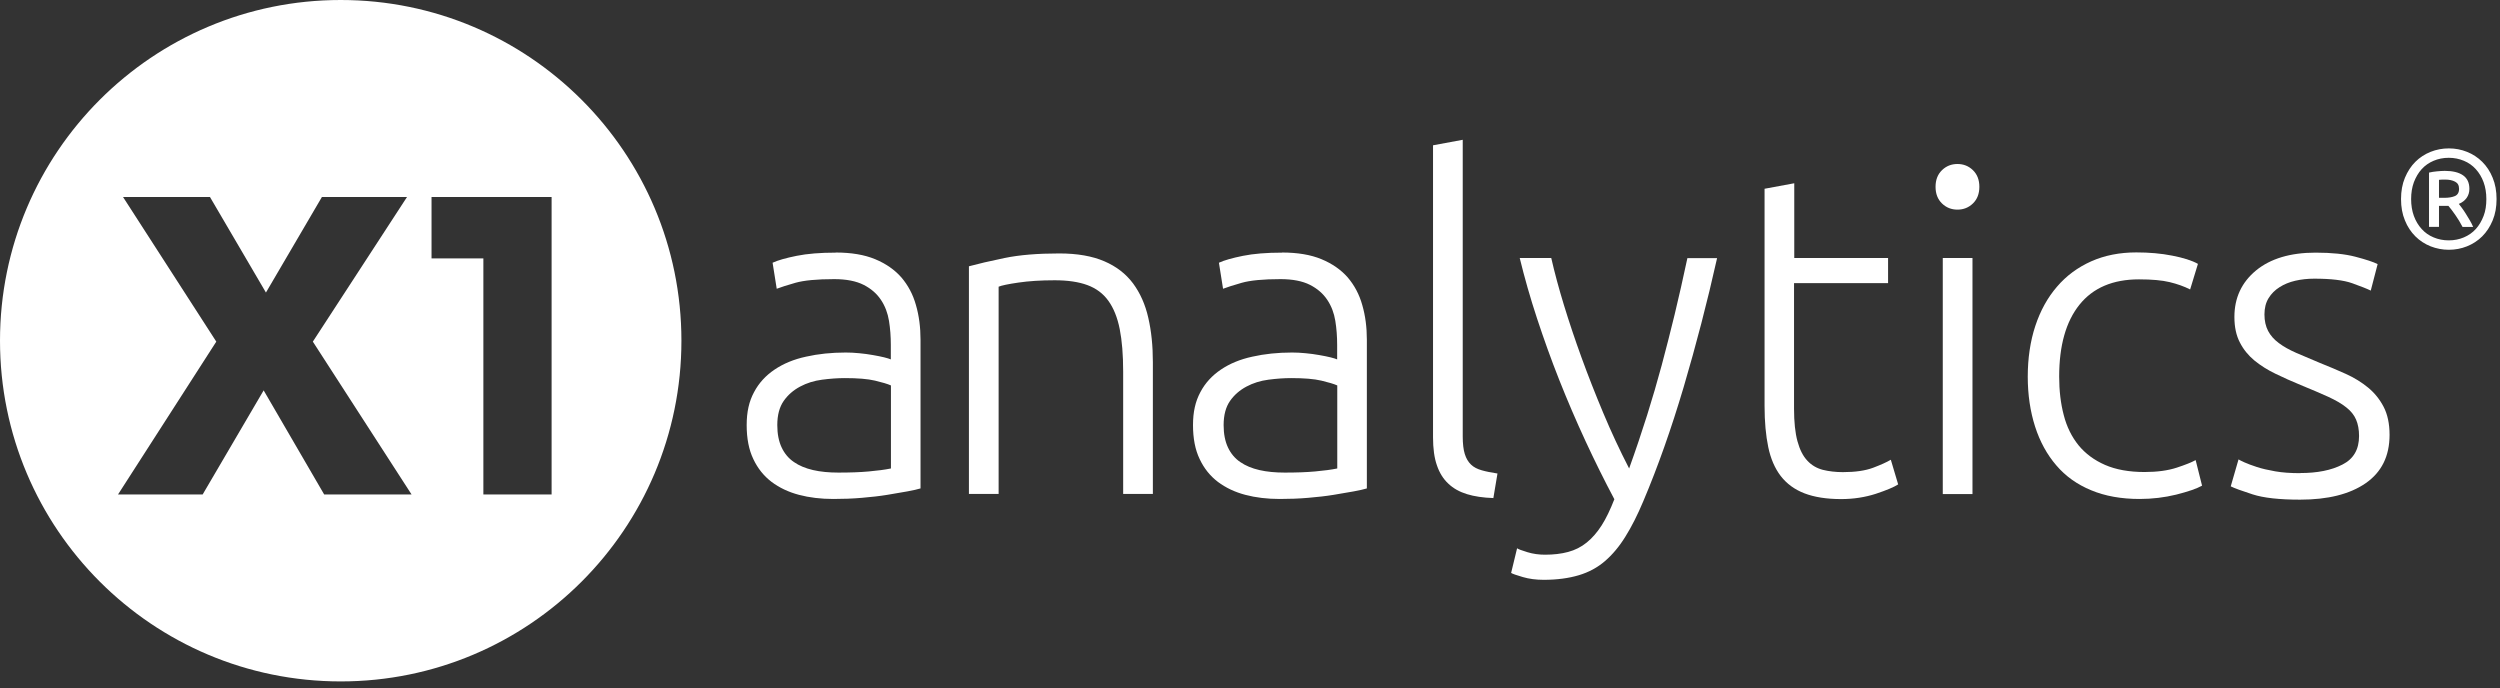
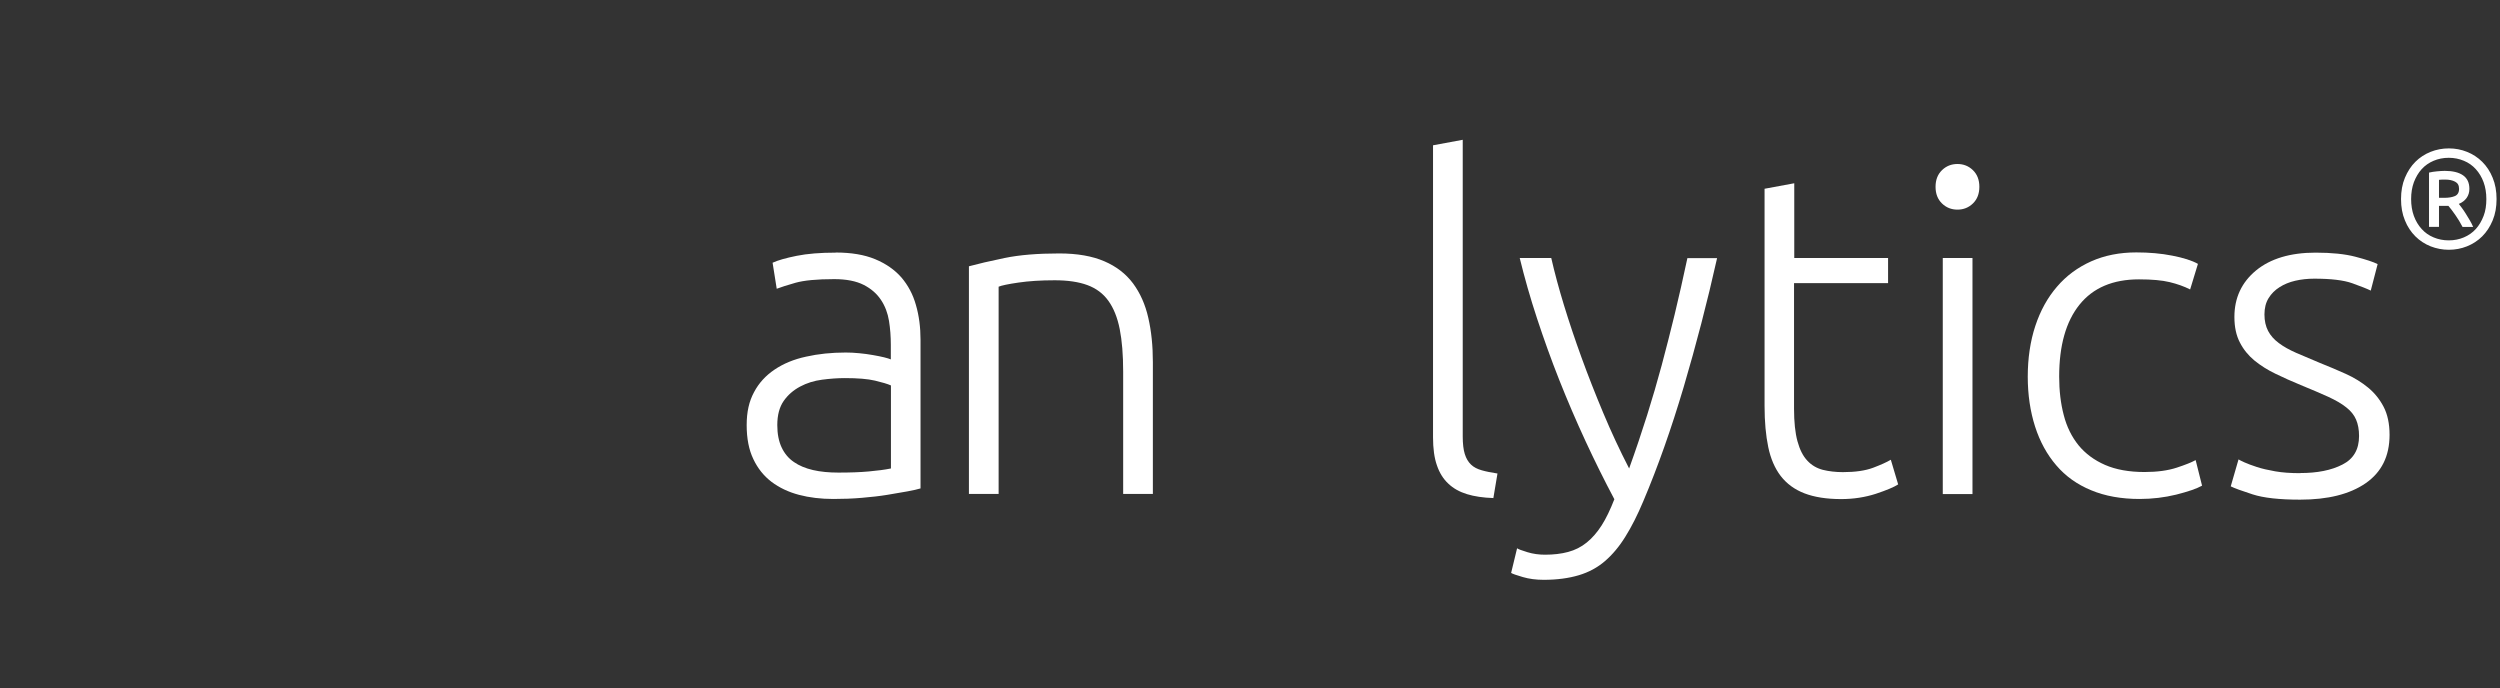
<svg xmlns="http://www.w3.org/2000/svg" width="218" height="60" viewBox="0 0 218 60" fill="none">
  <rect x="0" y="0" width="218" height="60" fill="#333333" stroke="none" />
  <g clip-path="url(#clip0_1_206)">
    <path d="M72.87 22.02C74.22 22.02 75.37 22.21 76.31 22.6C77.25 22.99 78.01 23.52 78.6 24.19C79.18 24.87 79.61 25.67 79.87 26.6C80.14 27.53 80.27 28.54 80.27 29.62V42.59C80 42.67 79.62 42.76 79.12 42.85C78.62 42.94 78.03 43.04 77.37 43.15C76.71 43.26 75.97 43.34 75.16 43.41C74.35 43.48 73.52 43.51 72.67 43.51C71.58 43.51 70.58 43.39 69.67 43.15C68.76 42.91 67.96 42.53 67.28 42.02C66.6 41.5 66.07 40.84 65.69 40.03C65.3 39.22 65.11 38.23 65.11 37.07C65.11 35.91 65.32 35 65.75 34.2C66.17 33.4 66.77 32.75 67.54 32.23C68.31 31.71 69.22 31.33 70.29 31.1C71.35 30.86 72.5 30.74 73.75 30.74C74.12 30.74 74.51 30.76 74.92 30.8C75.33 30.84 75.73 30.89 76.11 30.96C76.49 31.03 76.83 31.09 77.1 31.16C77.38 31.23 77.57 31.29 77.68 31.34V30.07C77.68 29.35 77.63 28.66 77.52 27.98C77.41 27.3 77.18 26.69 76.82 26.15C76.46 25.61 75.96 25.17 75.31 24.84C74.66 24.51 73.8 24.34 72.74 24.34C71.23 24.34 70.1 24.45 69.36 24.66C68.62 24.87 68.07 25.05 67.73 25.18L67.37 22.91C67.82 22.7 68.52 22.5 69.46 22.31C70.4 22.12 71.54 22.03 72.86 22.03L72.87 22.02ZM73.11 41.21C74.12 41.21 75 41.18 75.76 41.11C76.52 41.04 77.16 40.96 77.69 40.85V33.61C77.4 33.48 76.93 33.34 76.3 33.19C75.66 33.04 74.79 32.97 73.67 32.97C73.03 32.97 72.37 33.02 71.68 33.11C70.99 33.2 70.35 33.4 69.77 33.71C69.19 34.02 68.71 34.43 68.34 34.96C67.97 35.49 67.78 36.19 67.78 37.07C67.78 37.84 67.91 38.49 68.16 39.02C68.41 39.55 68.77 39.98 69.23 40.29C69.69 40.61 70.25 40.84 70.9 40.99C71.55 41.14 72.29 41.21 73.11 41.21Z" fill="white" />
    <path d="M84.49 23.22C85.26 23.01 86.29 22.77 87.59 22.5C88.89 22.23 90.48 22.1 92.37 22.1C93.94 22.1 95.24 22.33 96.29 22.78C97.34 23.23 98.17 23.87 98.8 24.71C99.42 25.55 99.87 26.55 100.13 27.71C100.4 28.88 100.53 30.16 100.53 31.57V43.07H97.94V32.4C97.94 30.94 97.84 29.71 97.64 28.7C97.44 27.69 97.11 26.87 96.65 26.23C96.19 25.59 95.58 25.14 94.82 24.86C94.06 24.58 93.11 24.44 91.97 24.44C90.75 24.44 89.69 24.51 88.81 24.64C87.92 24.77 87.34 24.89 87.08 25V43.07H84.49V23.21V23.22Z" fill="white" />
-     <path d="M111.79 22.02C113.14 22.02 114.29 22.21 115.23 22.6C116.17 22.99 116.93 23.52 117.52 24.19C118.1 24.87 118.53 25.67 118.79 26.6C119.06 27.53 119.19 28.54 119.19 29.62V42.59C118.92 42.67 118.54 42.76 118.04 42.85C117.54 42.94 116.95 43.04 116.29 43.15C115.63 43.26 114.89 43.34 114.08 43.41C113.27 43.48 112.44 43.51 111.59 43.51C110.5 43.51 109.5 43.39 108.59 43.15C107.68 42.91 106.88 42.53 106.2 42.02C105.52 41.5 104.99 40.84 104.61 40.03C104.22 39.22 104.03 38.23 104.03 37.07C104.03 35.91 104.24 35 104.67 34.2C105.09 33.4 105.69 32.75 106.46 32.23C107.23 31.71 108.14 31.33 109.21 31.1C110.27 30.86 111.42 30.74 112.67 30.74C113.04 30.74 113.43 30.76 113.84 30.8C114.25 30.84 114.65 30.89 115.03 30.96C115.41 31.03 115.75 31.09 116.02 31.16C116.3 31.23 116.49 31.29 116.6 31.34V30.07C116.6 29.35 116.55 28.66 116.44 27.98C116.33 27.3 116.1 26.69 115.74 26.15C115.38 25.61 114.88 25.17 114.23 24.84C113.58 24.51 112.72 24.34 111.66 24.34C110.15 24.34 109.02 24.45 108.28 24.66C107.54 24.87 106.99 25.05 106.65 25.18L106.29 22.91C106.74 22.7 107.44 22.5 108.38 22.31C109.32 22.12 110.46 22.03 111.78 22.03L111.79 22.02ZM112.03 41.21C113.04 41.21 113.92 41.18 114.68 41.11C115.44 41.04 116.08 40.96 116.61 40.85V33.61C116.32 33.48 115.85 33.34 115.22 33.19C114.58 33.04 113.71 32.97 112.59 32.97C111.95 32.97 111.29 33.02 110.6 33.11C109.91 33.2 109.27 33.4 108.69 33.71C108.11 34.02 107.63 34.43 107.26 34.96C106.89 35.49 106.7 36.19 106.7 37.07C106.7 37.84 106.83 38.49 107.08 39.02C107.33 39.55 107.69 39.98 108.15 40.29C108.61 40.61 109.17 40.84 109.82 40.99C110.47 41.14 111.21 41.21 112.03 41.21Z" fill="white" />
    <path d="M130.21 43.43C129.33 43.4 128.57 43.29 127.92 43.09C127.27 42.89 126.73 42.59 126.29 42.17C125.85 41.76 125.52 41.23 125.3 40.58C125.07 39.93 124.96 39.11 124.96 38.13V12.67L127.55 12.19V38.06C127.55 38.7 127.61 39.21 127.73 39.59C127.85 39.98 128.03 40.28 128.27 40.51C128.51 40.74 128.82 40.9 129.21 41.01C129.59 41.12 130.05 41.21 130.58 41.29L130.22 43.44L130.21 43.43Z" fill="white" />
    <path d="M140.76 43.51C139.9 41.89 139.06 40.2 138.25 38.45C137.44 36.7 136.68 34.93 135.97 33.14C135.26 31.35 134.62 29.56 134.03 27.77C133.44 25.98 132.94 24.22 132.52 22.5H135.27C135.56 23.77 135.93 25.15 136.38 26.62C136.83 28.09 137.34 29.61 137.91 31.18C138.48 32.75 139.11 34.35 139.8 36C140.49 37.65 141.24 39.26 142.06 40.85C142.65 39.21 143.17 37.66 143.63 36.2C144.09 34.74 144.51 33.29 144.9 31.85C145.29 30.4 145.66 28.93 146.03 27.42C146.4 25.91 146.76 24.27 147.14 22.51H149.73C148.87 26.36 147.89 30.11 146.82 33.74C145.74 37.38 144.57 40.7 143.29 43.72C142.79 44.91 142.27 45.94 141.73 46.8C141.2 47.66 140.6 48.37 139.95 48.93C139.3 49.49 138.54 49.9 137.67 50.16C136.8 50.42 135.78 50.56 134.61 50.56C133.94 50.56 133.34 50.48 132.79 50.32C132.24 50.16 131.9 50.04 131.77 49.96L132.29 47.81C132.4 47.89 132.7 48 133.19 48.15C133.68 48.3 134.19 48.37 134.73 48.37C135.47 48.37 136.15 48.29 136.74 48.13C137.34 47.97 137.88 47.7 138.36 47.31C138.84 46.92 139.27 46.43 139.66 45.82C140.05 45.21 140.42 44.44 140.78 43.51H140.76Z" fill="white" />
    <path d="M156.44 22.5H164.64V24.69H156.44V35.63C156.44 36.8 156.54 37.75 156.74 38.48C156.94 39.21 157.22 39.77 157.6 40.17C157.97 40.57 158.42 40.83 158.95 40.97C159.48 41.1 160.06 41.17 160.7 41.17C161.79 41.17 162.66 41.04 163.33 40.79C163.99 40.54 164.51 40.31 164.88 40.09L165.52 42.24C165.15 42.48 164.5 42.75 163.57 43.06C162.64 43.36 161.63 43.52 160.55 43.52C159.28 43.52 158.21 43.35 157.35 43.02C156.49 42.69 155.8 42.18 155.28 41.51C154.76 40.83 154.4 39.99 154.19 38.98C153.98 37.97 153.87 36.78 153.87 35.4V16.46L156.46 15.98V22.51L156.44 22.5Z" fill="white" />
    <path d="M172.6 16.29C172.6 16.9 172.41 17.38 172.04 17.74C171.67 18.1 171.22 18.28 170.69 18.28C170.16 18.28 169.71 18.1 169.34 17.74C168.97 17.38 168.78 16.9 168.78 16.29C168.78 15.68 168.97 15.2 169.34 14.84C169.71 14.48 170.16 14.3 170.69 14.3C171.22 14.3 171.67 14.48 172.04 14.84C172.41 15.2 172.6 15.68 172.6 16.29ZM172 43.08H169.41V22.5H172V43.08Z" fill="white" />
    <path d="M186.57 43.51C184.98 43.51 183.57 43.26 182.35 42.75C181.13 42.25 180.11 41.52 179.31 40.58C178.5 39.64 177.88 38.51 177.46 37.2C177.04 35.89 176.82 34.43 176.82 32.84C176.82 31.25 177.04 29.75 177.48 28.42C177.92 27.09 178.55 25.95 179.37 25C180.19 24.04 181.19 23.31 182.35 22.79C183.52 22.27 184.83 22.01 186.29 22.01C187.4 22.01 188.45 22.1 189.41 22.29C190.38 22.48 191.13 22.71 191.66 23.01L190.98 25.24C190.45 24.97 189.85 24.76 189.19 24.6C188.53 24.44 187.64 24.36 186.52 24.36C184.24 24.36 182.51 25.1 181.33 26.57C180.15 28.04 179.56 30.13 179.56 32.84C179.56 34.06 179.69 35.18 179.96 36.2C180.22 37.22 180.66 38.1 181.25 38.83C181.85 39.56 182.62 40.13 183.56 40.54C184.5 40.95 185.65 41.16 187 41.16C188.11 41.16 189.05 41.03 189.81 40.78C190.57 40.53 191.12 40.31 191.46 40.12L192.02 42.35C191.54 42.62 190.79 42.87 189.77 43.13C188.75 43.38 187.68 43.51 186.57 43.51Z" fill="white" />
    <path d="M200.58 41.25C202.07 41.25 203.29 41.01 204.26 40.51C205.23 40.02 205.71 39.19 205.71 38.02C205.71 37.46 205.62 36.99 205.45 36.59C205.28 36.19 204.99 35.83 204.59 35.52C204.19 35.2 203.67 34.9 203.02 34.6C202.37 34.31 201.57 33.96 200.61 33.57C199.84 33.25 199.11 32.93 198.42 32.59C197.73 32.26 197.12 31.87 196.59 31.44C196.06 31 195.63 30.48 195.32 29.87C195 29.26 194.84 28.52 194.84 27.64C194.84 25.97 195.47 24.62 196.73 23.58C197.99 22.55 199.72 22.03 201.92 22.03C203.33 22.03 204.49 22.15 205.4 22.39C206.31 22.63 206.96 22.84 207.33 23.03L206.73 25.34C206.41 25.18 205.87 24.97 205.12 24.7C204.36 24.43 203.26 24.3 201.8 24.3C201.22 24.3 200.67 24.36 200.15 24.48C199.63 24.6 199.17 24.79 198.78 25.04C198.38 25.29 198.06 25.61 197.82 26C197.58 26.39 197.46 26.86 197.46 27.42C197.46 27.98 197.57 28.46 197.78 28.86C197.99 29.26 198.3 29.61 198.72 29.92C199.13 30.23 199.64 30.51 200.23 30.77C200.83 31.03 201.51 31.32 202.28 31.64C203.08 31.96 203.84 32.28 204.57 32.61C205.3 32.94 205.94 33.34 206.5 33.8C207.06 34.26 207.51 34.82 207.85 35.47C208.19 36.12 208.37 36.94 208.37 37.92C208.37 39.78 207.67 41.18 206.28 42.14C204.89 43.1 202.98 43.57 200.57 43.57C198.77 43.57 197.39 43.42 196.43 43.11C195.47 42.8 194.84 42.57 194.52 42.41L195.2 40.06C195.28 40.11 195.45 40.2 195.72 40.32C195.98 40.44 196.34 40.57 196.79 40.72C197.24 40.87 197.78 40.99 198.4 41.1C199.02 41.21 199.75 41.26 200.57 41.26L200.58 41.25Z" fill="white" />
-     <path d="M29.71 0C13.3 0 0 13.3 0 29.71C0 46.12 13.3 59.42 29.71 59.42C46.12 59.42 59.42 46.12 59.42 29.71C59.42 13.3 46.12 0 29.71 0ZM28.27 43.12L22.99 34.04L17.67 43.12H10.29L18.86 29.79L10.73 17.18H18.31L23.19 25.51L28.07 17.18H35.49L27.28 29.79L35.89 43.12H28.27ZM48.1 43.12H42.15V22.53H37.63V17.18H48.1V43.12Z" fill="white" />
    <path d="M217.7 17.36C217.7 18.05 217.59 18.67 217.36 19.22C217.13 19.77 216.83 20.23 216.45 20.61C216.07 20.99 215.62 21.28 215.12 21.48C214.62 21.68 214.09 21.78 213.54 21.78C212.99 21.78 212.46 21.68 211.95 21.48C211.45 21.28 211 20.99 210.62 20.61C210.24 20.23 209.93 19.77 209.71 19.22C209.48 18.67 209.37 18.05 209.37 17.36C209.37 16.67 209.48 16.05 209.71 15.5C209.94 14.95 210.24 14.49 210.62 14.11C211 13.73 211.45 13.44 211.95 13.24C212.45 13.04 212.98 12.94 213.54 12.94C214.1 12.94 214.62 13.04 215.12 13.24C215.62 13.44 216.07 13.73 216.45 14.11C216.83 14.49 217.14 14.95 217.36 15.5C217.59 16.05 217.7 16.67 217.7 17.36ZM216.81 17.36C216.81 16.82 216.73 16.33 216.57 15.89C216.41 15.45 216.18 15.07 215.89 14.75C215.6 14.43 215.26 14.19 214.85 14.02C214.44 13.85 214.01 13.76 213.53 13.76C213.05 13.76 212.61 13.85 212.21 14.02C211.81 14.19 211.46 14.43 211.17 14.75C210.88 15.07 210.66 15.45 210.49 15.89C210.33 16.33 210.25 16.82 210.25 17.36C210.25 17.9 210.33 18.39 210.49 18.83C210.65 19.27 210.88 19.65 211.17 19.97C211.46 20.29 211.8 20.53 212.21 20.7C212.61 20.87 213.05 20.96 213.53 20.96C214.01 20.96 214.45 20.87 214.85 20.7C215.25 20.53 215.6 20.29 215.89 19.97C216.18 19.65 216.4 19.27 216.57 18.83C216.74 18.39 216.81 17.9 216.81 17.36ZM214.73 19.78C214.54 19.41 214.33 19.07 214.1 18.74C213.87 18.41 213.67 18.15 213.5 17.95H212.68V19.78H211.81V15.05C212.03 15 212.26 14.96 212.51 14.94C212.75 14.92 212.98 14.9 213.18 14.9C213.88 14.9 214.41 15.03 214.78 15.29C215.15 15.55 215.33 15.94 215.33 16.47C215.33 16.77 215.25 17.03 215.09 17.26C214.93 17.48 214.71 17.66 214.41 17.78C214.49 17.88 214.58 18 214.69 18.15C214.8 18.3 214.91 18.46 215.02 18.64C215.13 18.82 215.25 19.01 215.36 19.2C215.47 19.39 215.58 19.59 215.66 19.79H214.72L214.73 19.78ZM212.69 17.25H213.15C213.52 17.25 213.82 17.2 214.06 17.1C214.3 17 214.43 16.79 214.43 16.47C214.43 16.15 214.31 15.96 214.08 15.84C213.85 15.72 213.57 15.66 213.24 15.66C213.15 15.66 213.06 15.66 212.96 15.66C212.86 15.66 212.77 15.67 212.68 15.68V17.24L212.69 17.25Z" fill="white" />
  </g>
  <defs>
    <clipPath id="clip0_1_206">
      <rect width="217.7" height="59.42" fill="white" />
    </clipPath>
  </defs>
</svg>